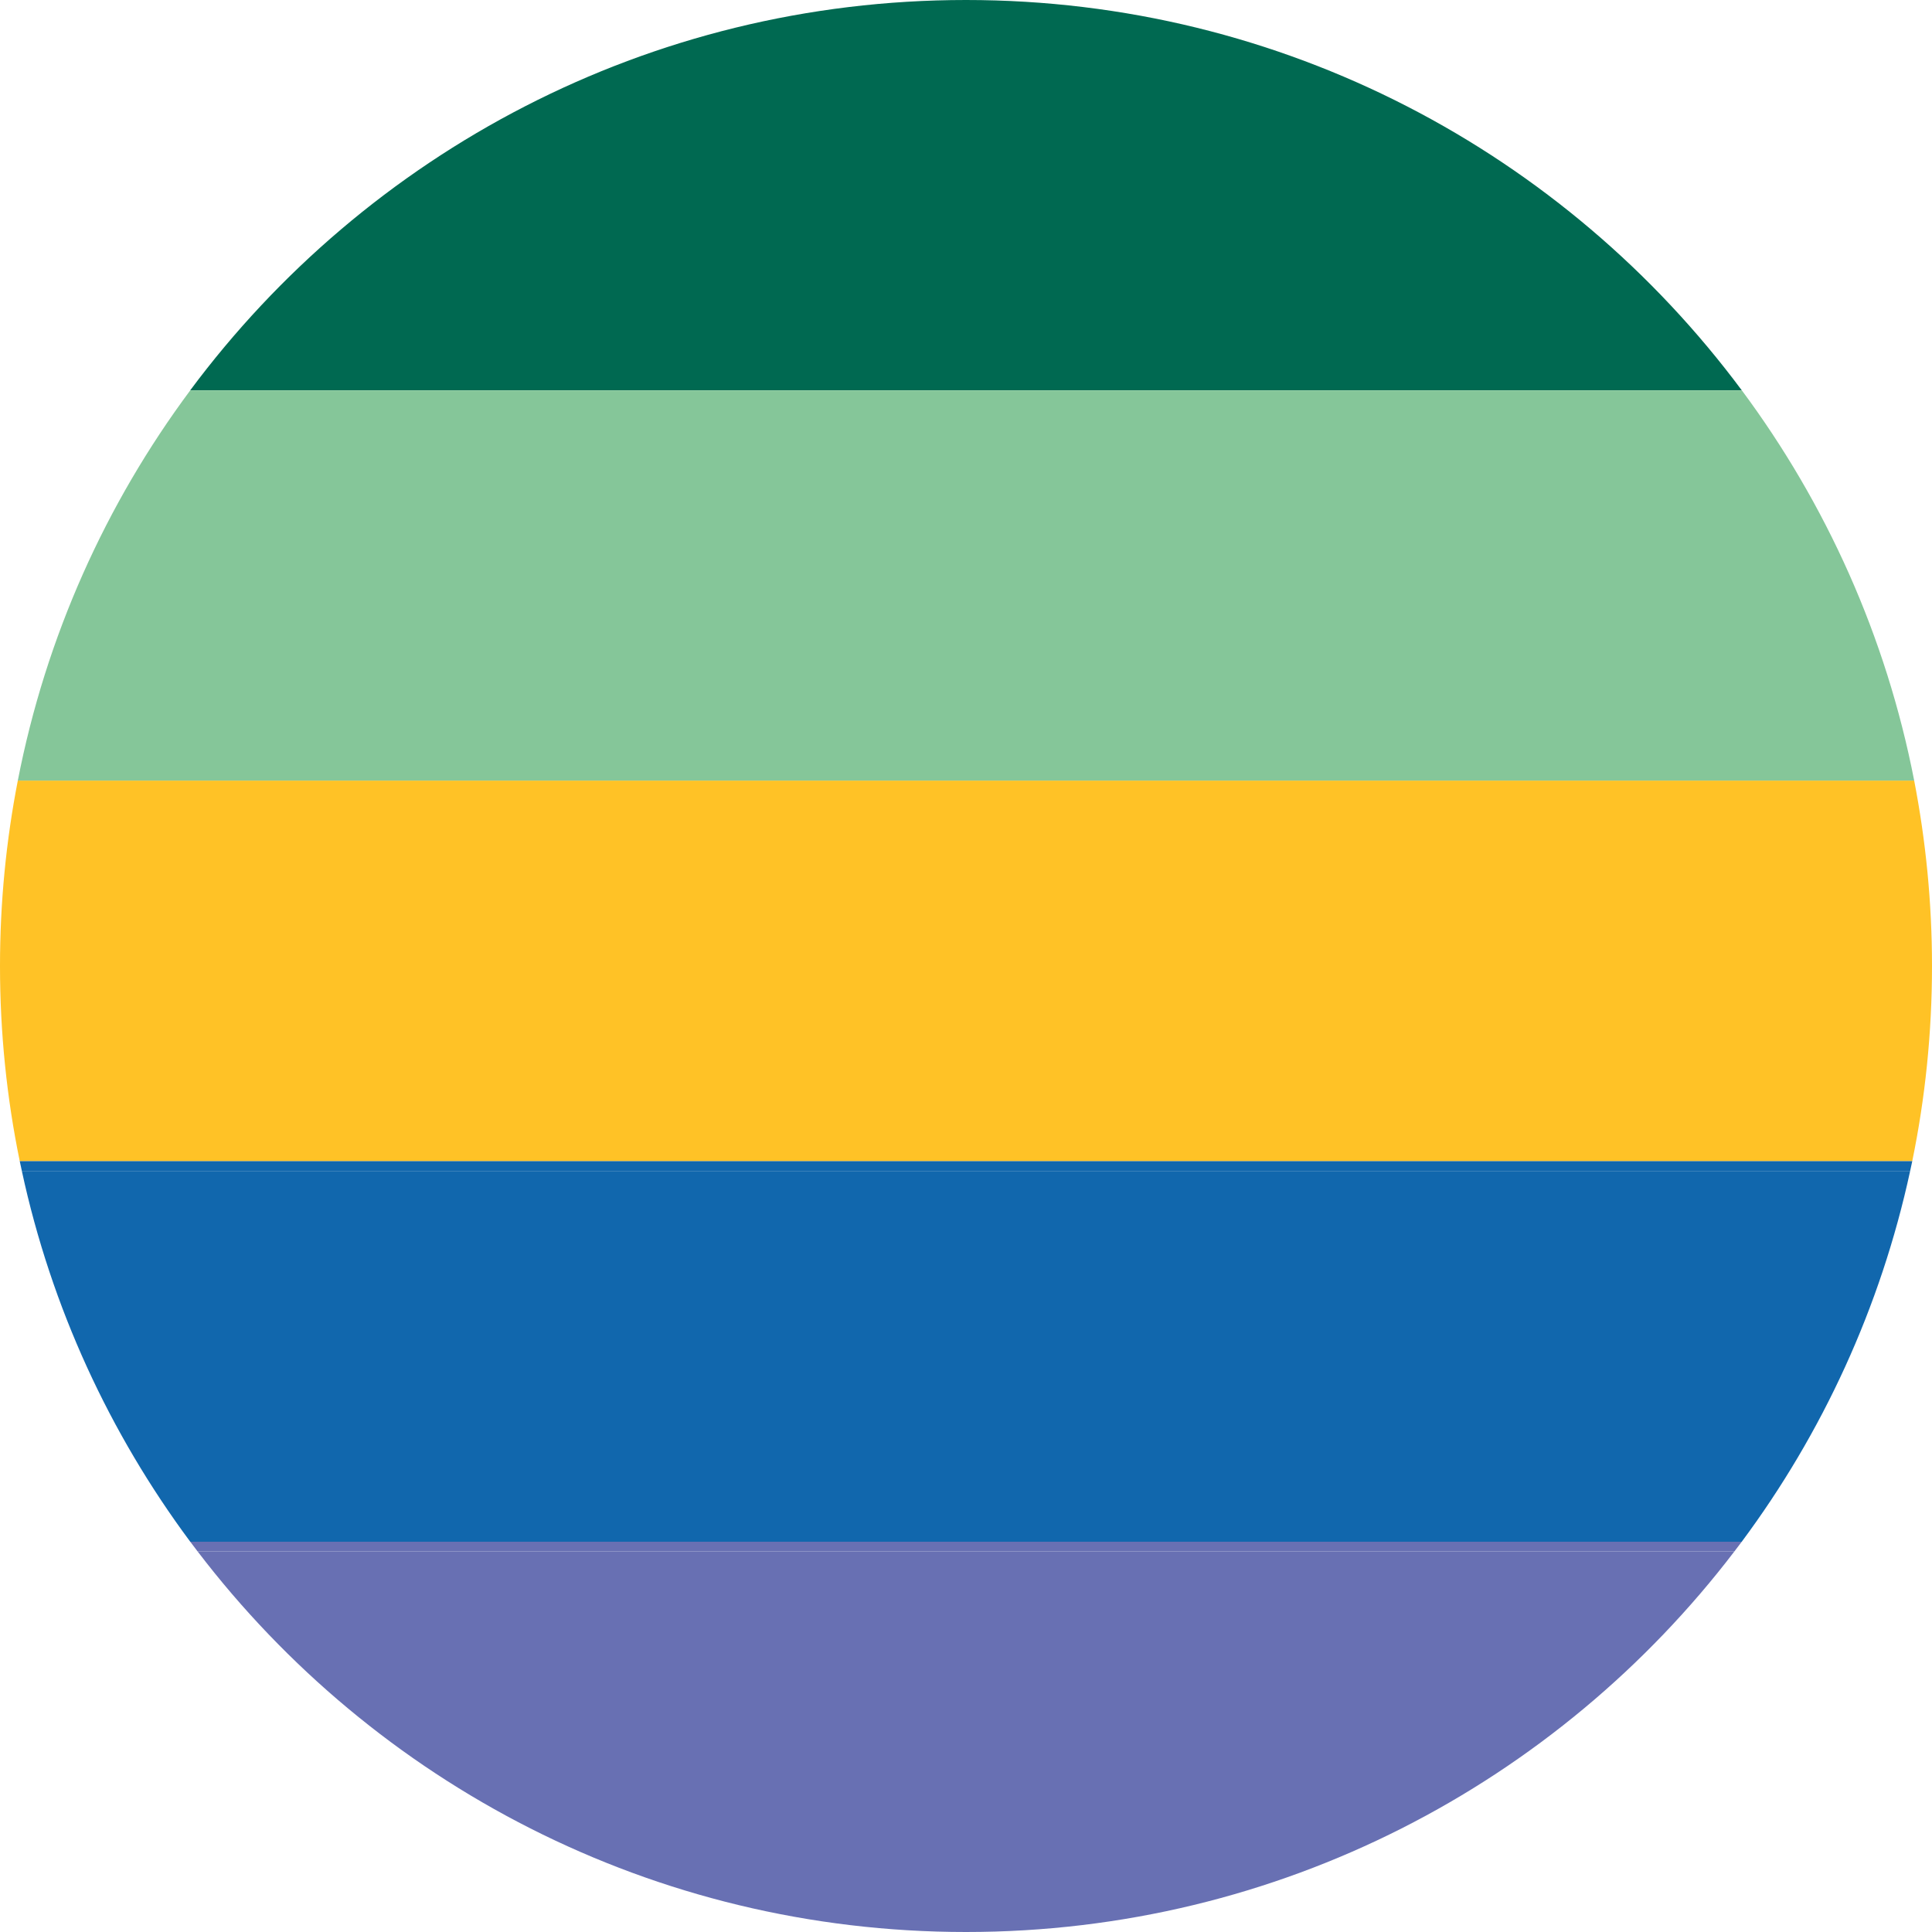
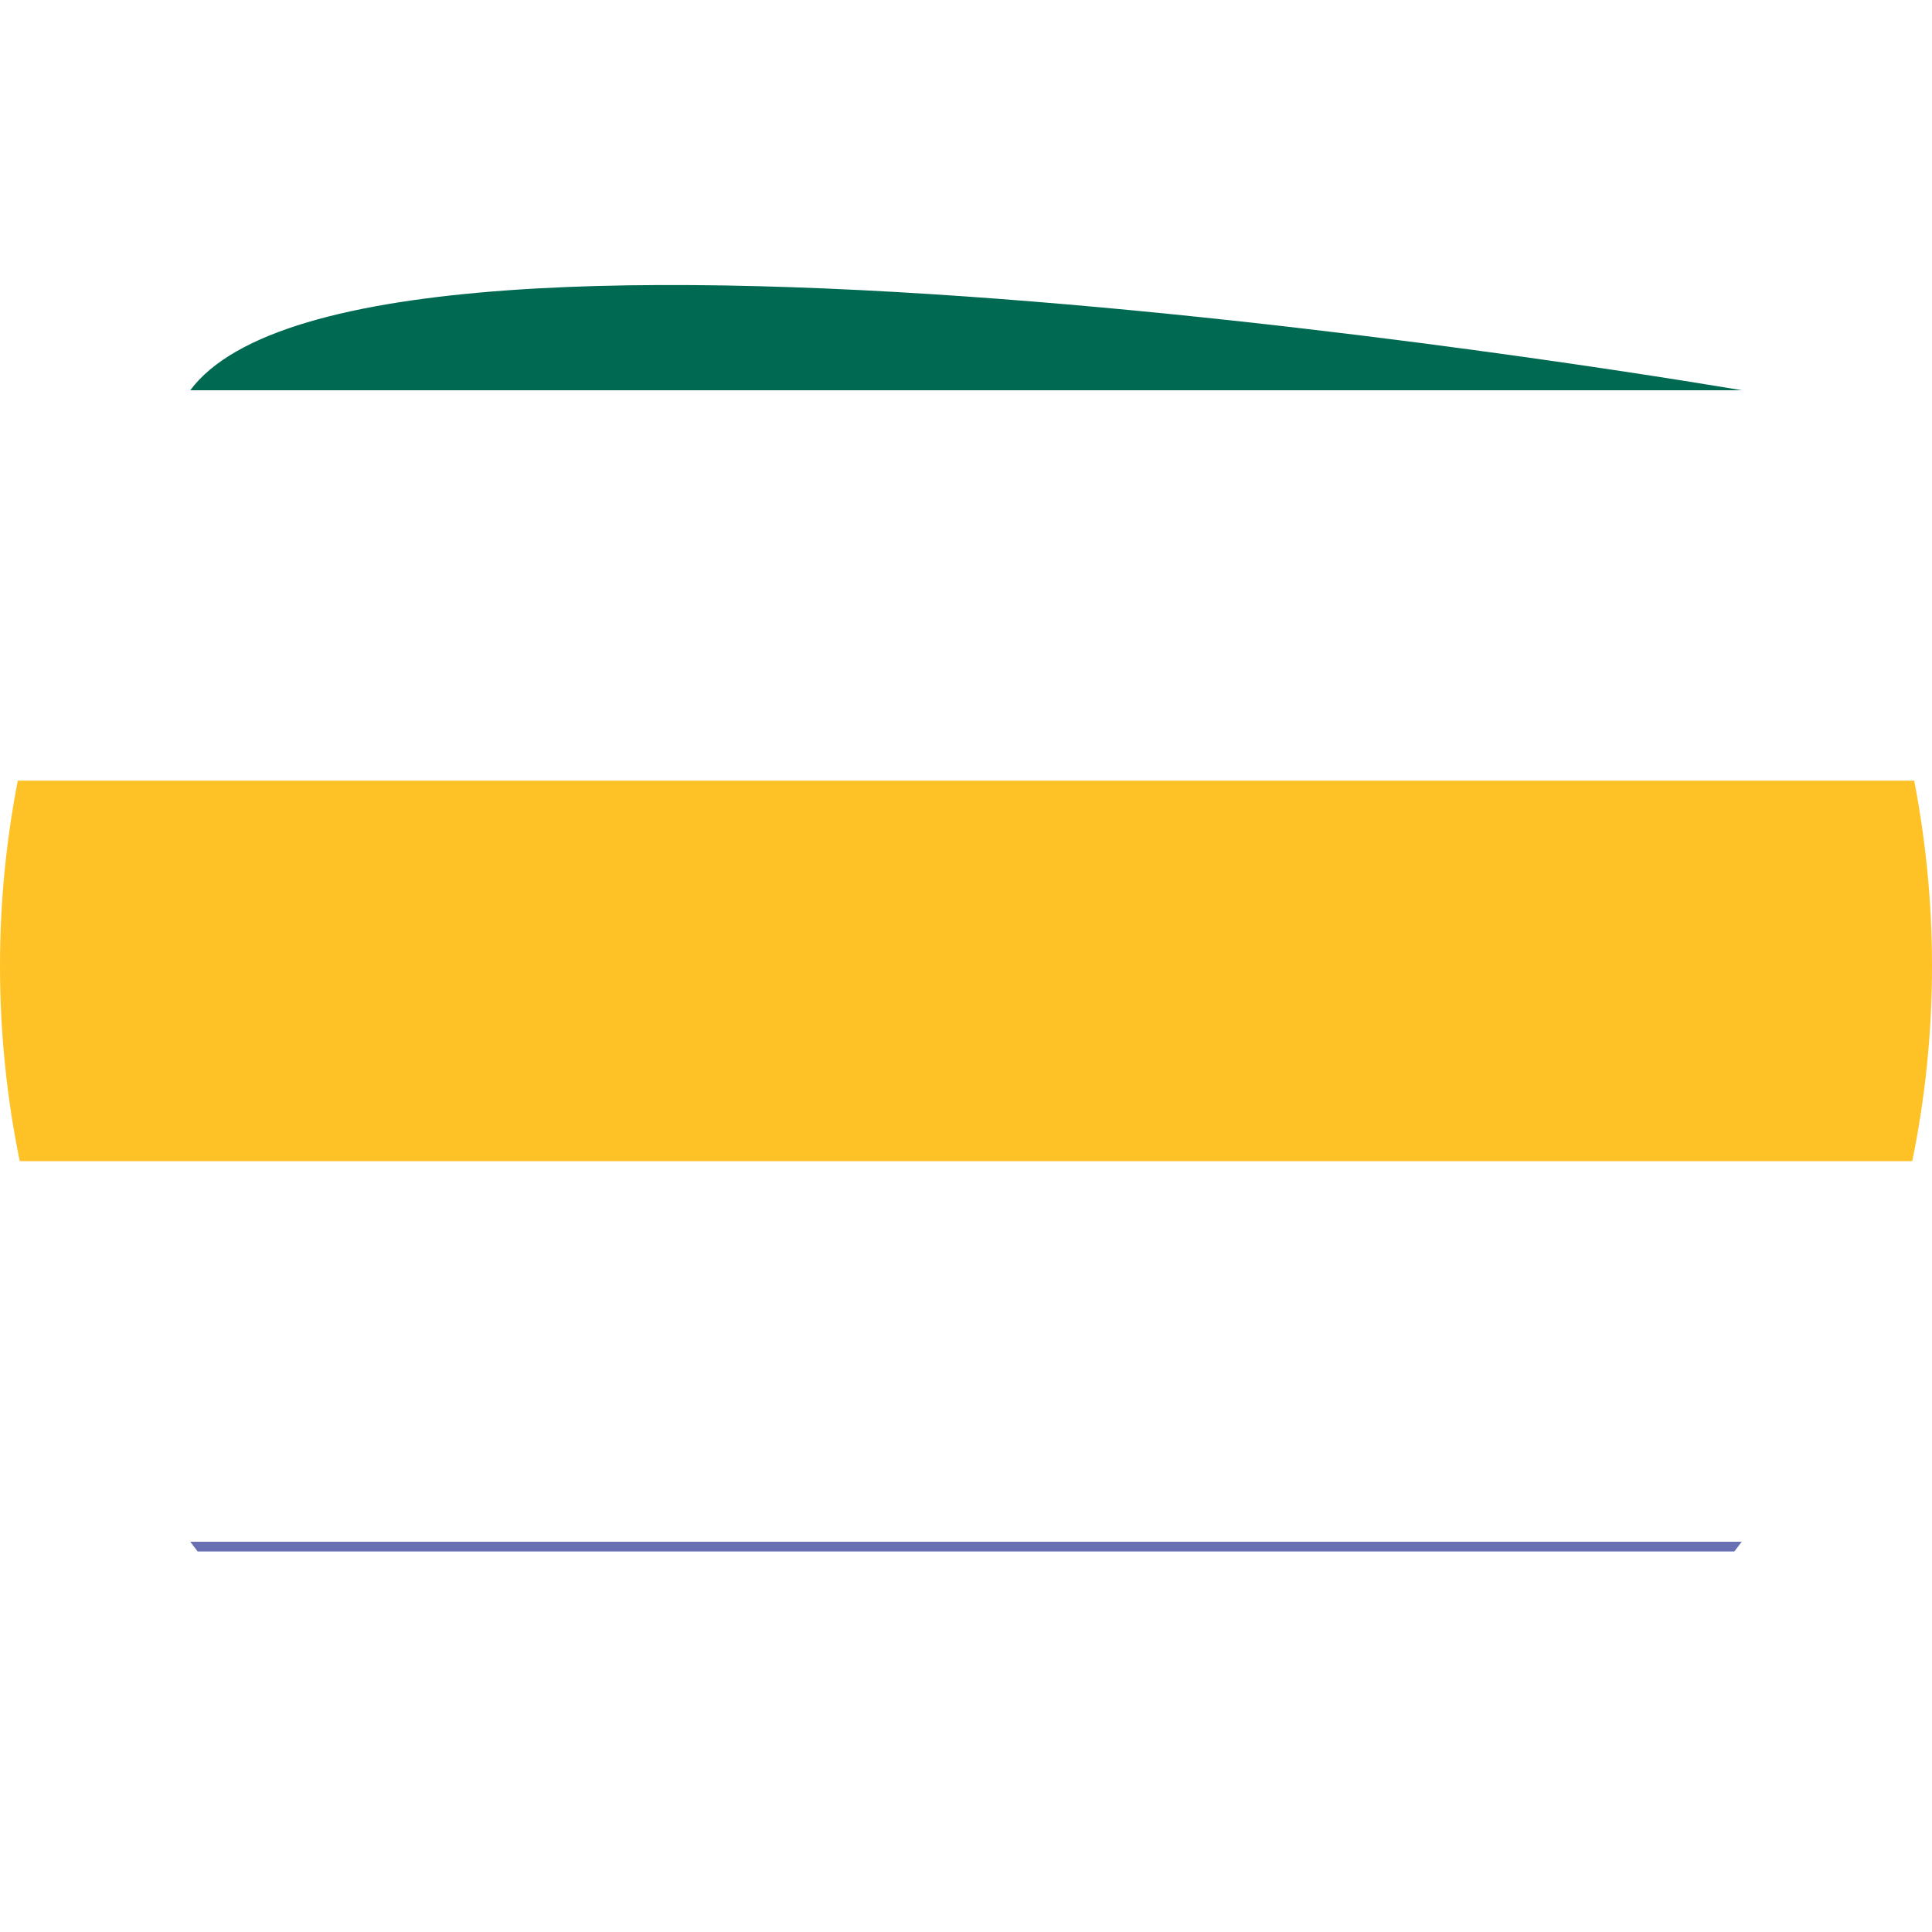
<svg xmlns="http://www.w3.org/2000/svg" id="Layer_1" data-name="Layer 1" viewBox="0 0 230 230">
  <defs>
    <style>
      .cls-1 {
        fill: #85c699;
      }

      .cls-2 {
        fill: #ffc226;
      }

      .cls-3 {
        fill: #6870b3;
      }

      .cls-4 {
        fill: #006951;
      }

      .cls-5 {
        fill: #1167ad;
      }
    </style>
  </defs>
-   <path class="cls-4" d="M22.65,46.46H207.35C186.39,18.27,152.83,0,115,0S43.61,18.27,22.65,46.46Z" />
-   <path class="cls-1" d="M2.12,92.93H227.88c-3.34-17.16-10.48-32.95-20.52-46.46H22.65C12.6,59.98,5.46,75.77,2.12,92.93Z" />
+   <path class="cls-4" d="M22.65,46.46H207.35S43.61,18.27,22.65,46.46Z" />
  <path class="cls-2" d="M0,115c0,7.96,.81,15.73,2.35,23.23H227.65c1.54-7.5,2.35-15.27,2.35-23.23,0-7.55-.74-14.93-2.12-22.07H2.12c-1.39,7.14-2.12,14.52-2.12,22.07Z" />
-   <path class="cls-5" d="M22.65,183.54H207.35c9.59-12.9,16.53-27.88,20.05-44.14H2.6c3.51,16.26,10.46,31.24,20.05,44.14Z" />
-   <path class="cls-5" d="M2.6,139.39H227.4c.08-.39,.17-.77,.25-1.16H2.35c.08,.39,.17,.77,.25,1.16Z" />
-   <path class="cls-3" d="M206.47,184.7H23.53c21.01,27.53,54.16,45.3,91.47,45.3s70.46-17.77,91.47-45.3Z" />
  <path class="cls-3" d="M23.53,184.7H206.47c.29-.39,.59-.77,.88-1.16H22.65c.29,.39,.59,.78,.88,1.16Z" />
</svg>